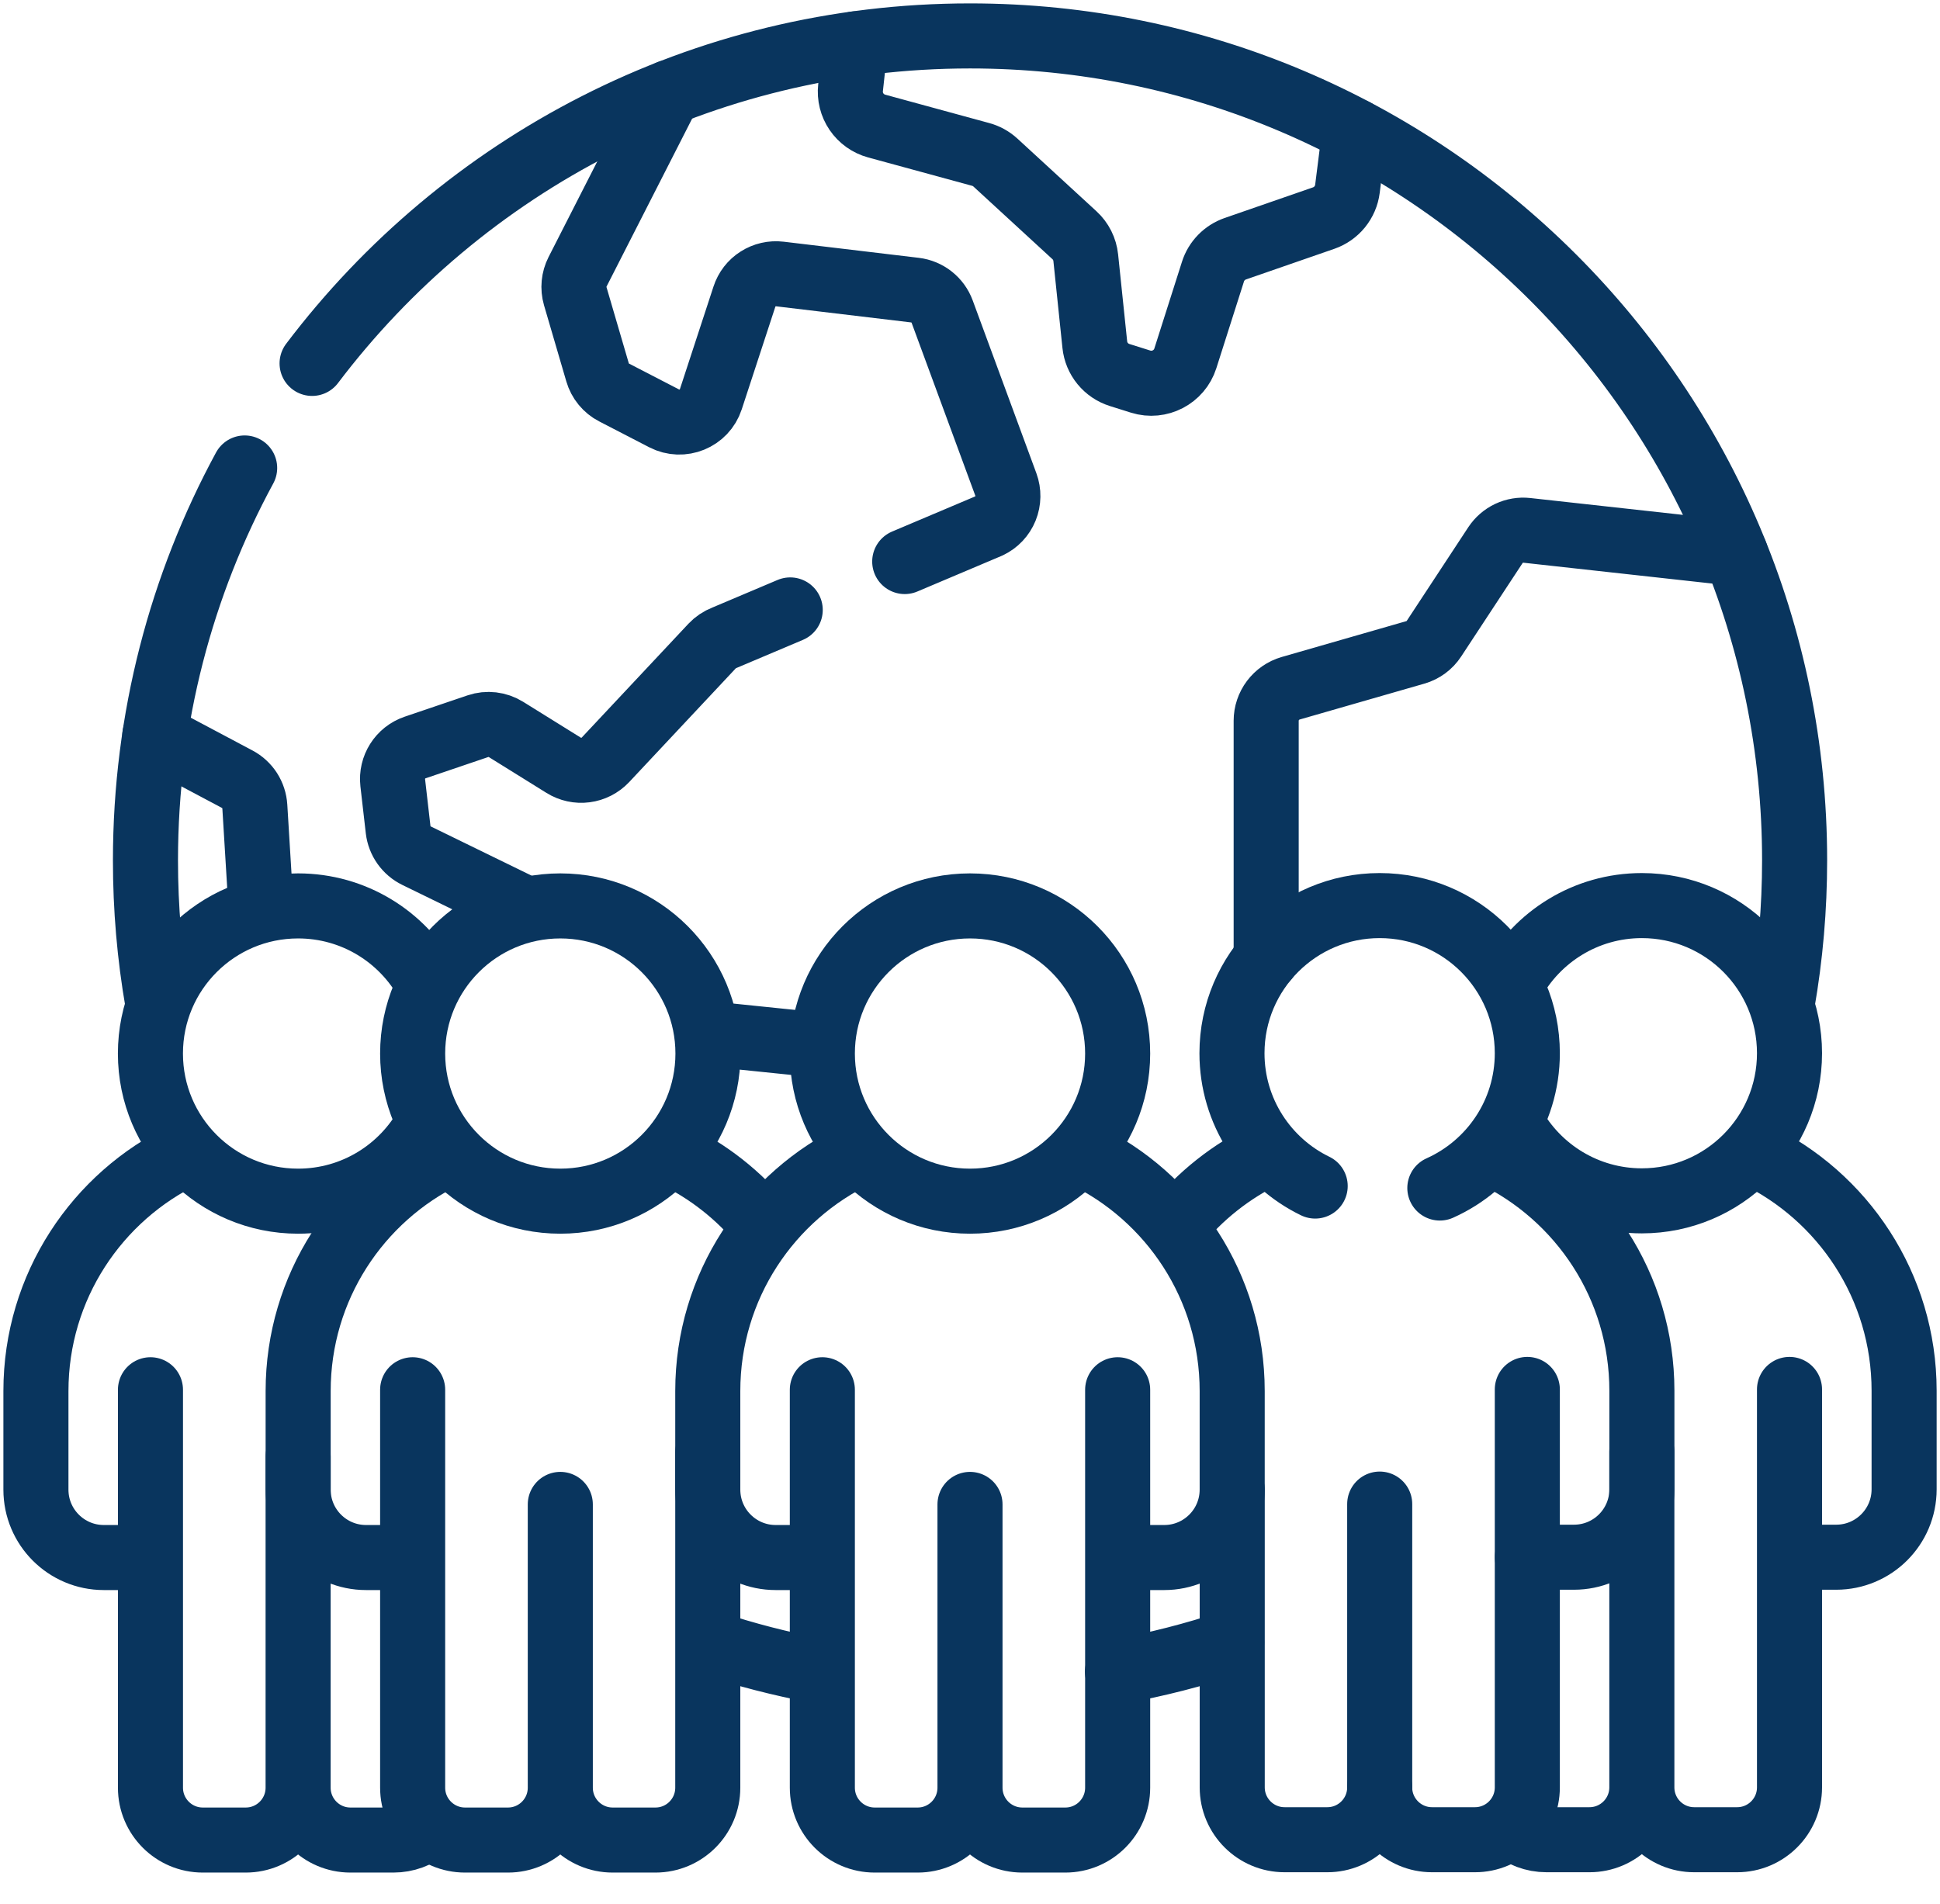
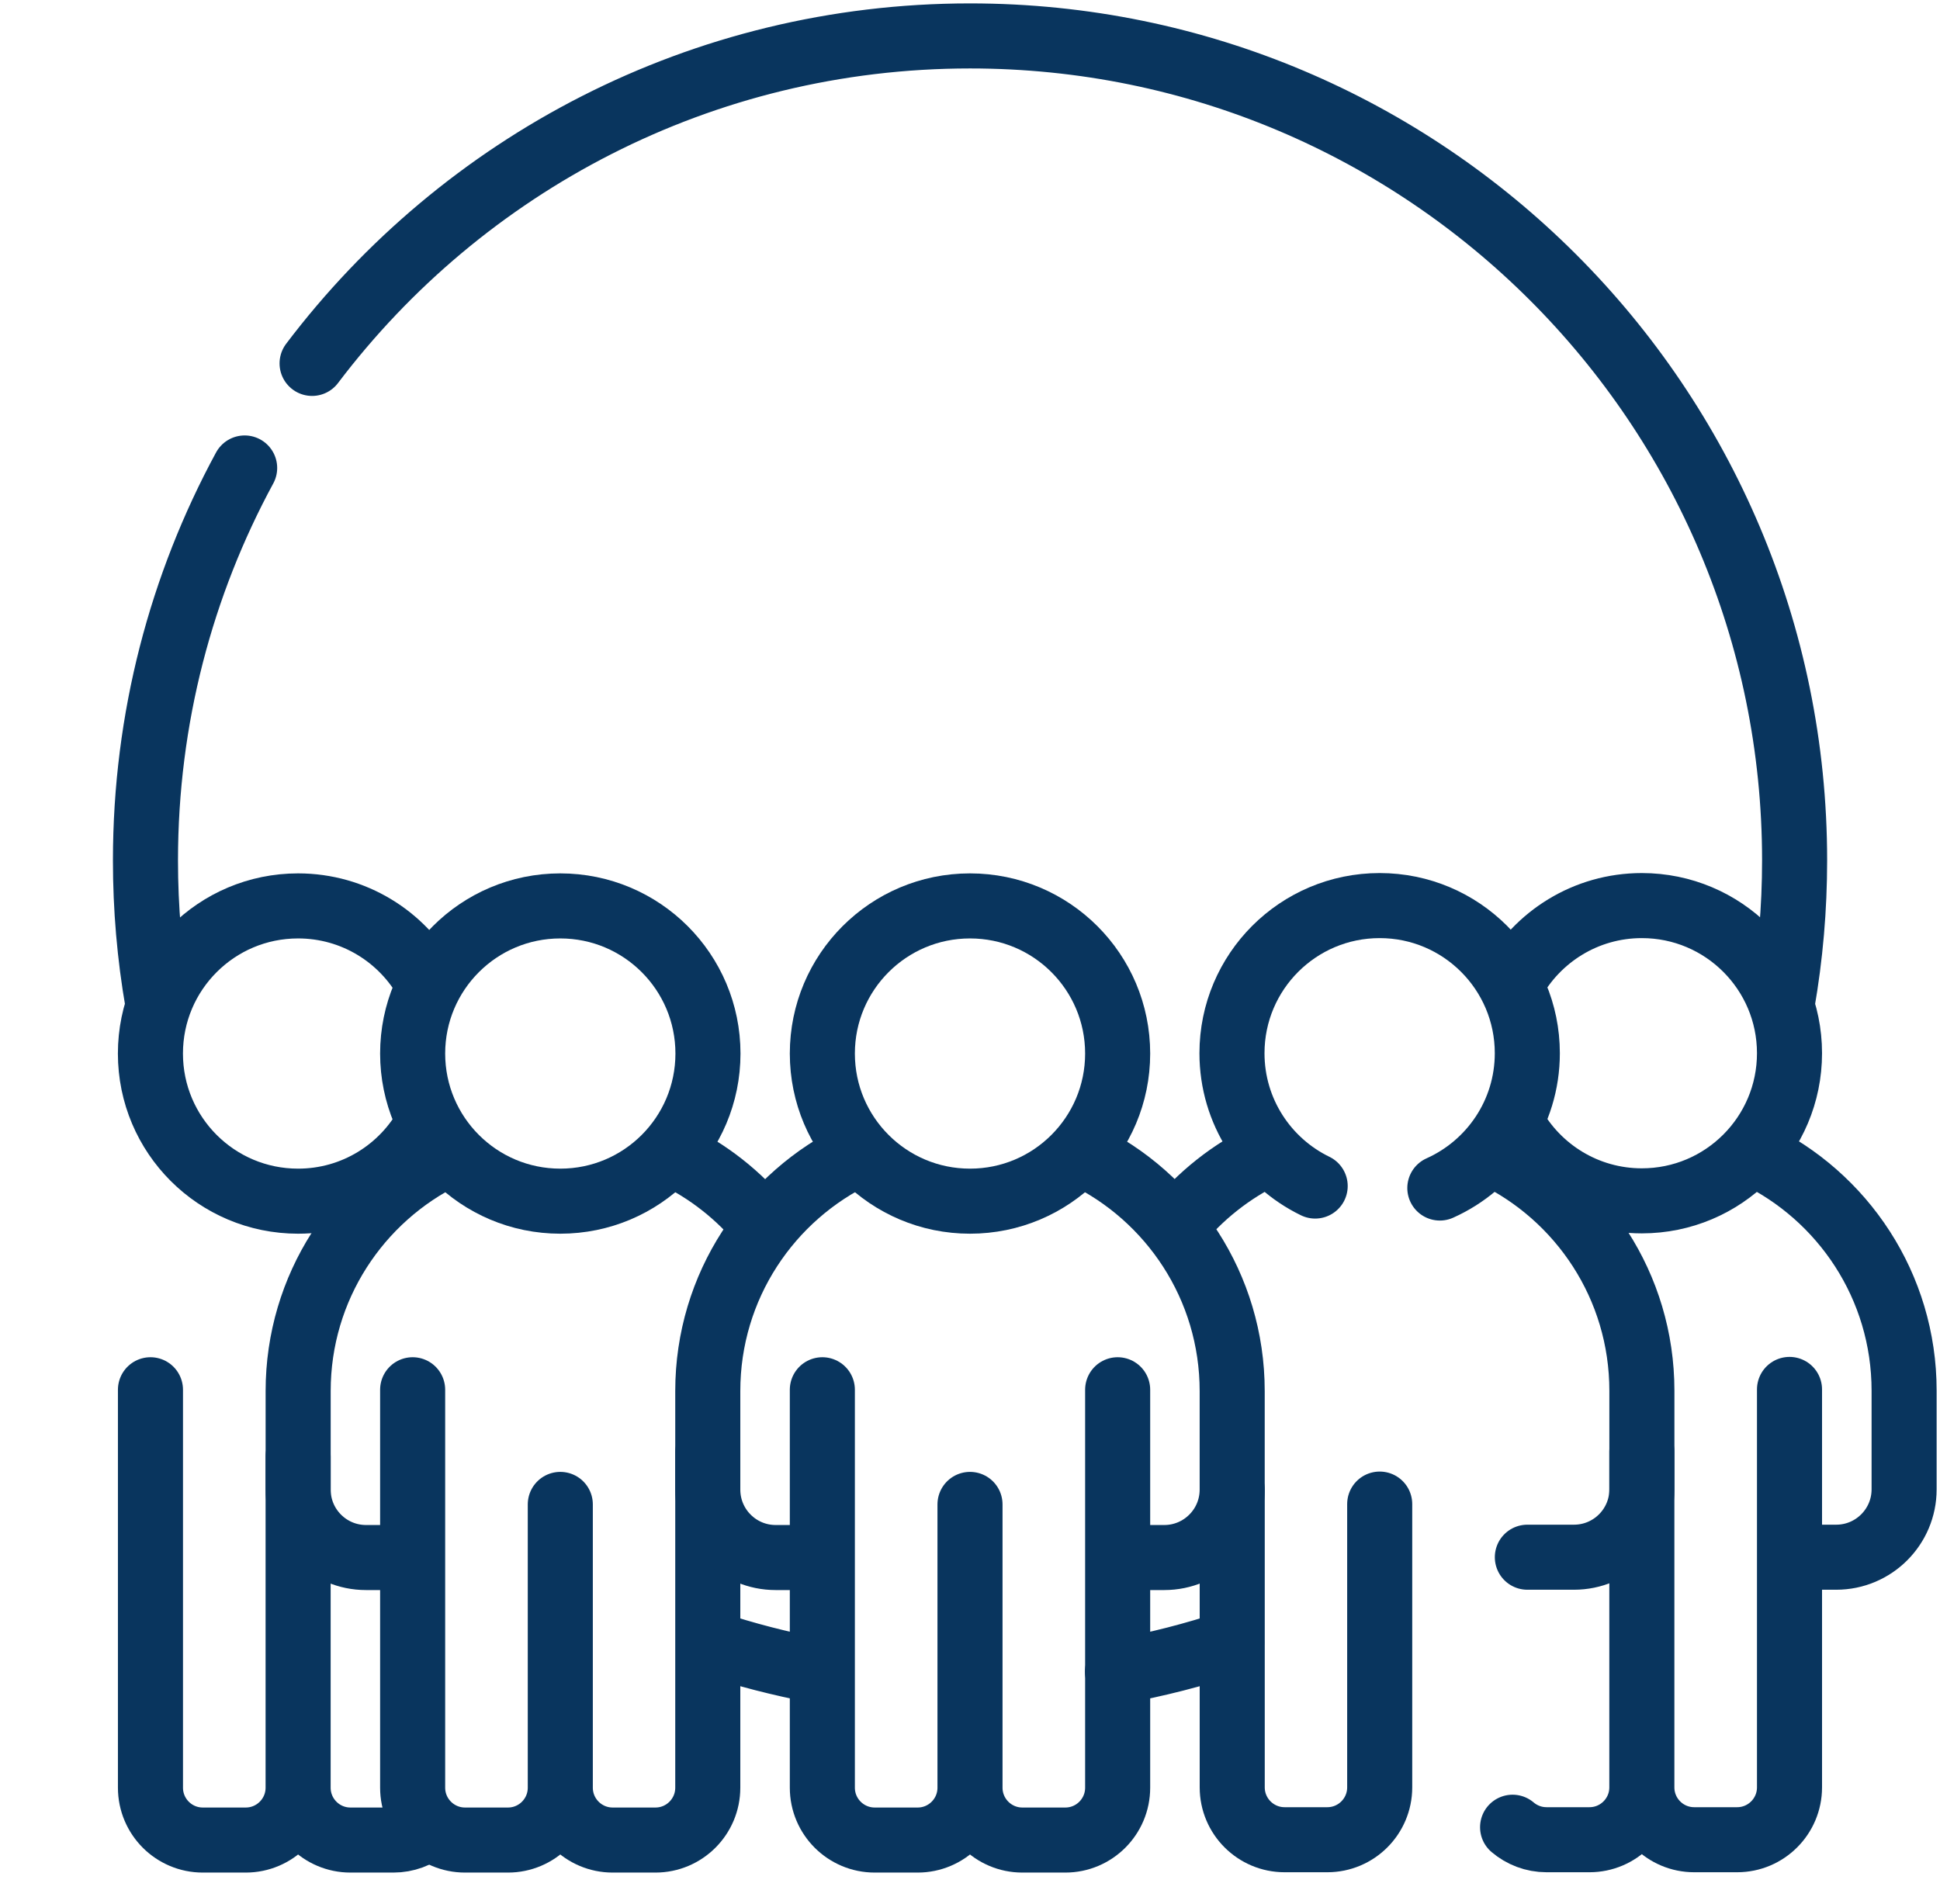
<svg xmlns="http://www.w3.org/2000/svg" width="54" height="53" viewBox="0 0 54 53" fill="none">
-   <path d="M23.808 1.222L23.675 2.444C23.649 2.679 23.708 2.915 23.841 3.11C23.974 3.305 24.173 3.447 24.401 3.509L27.296 4.299C27.449 4.34 27.59 4.418 27.707 4.525L29.906 6.547C30.085 6.711 30.197 6.934 30.222 7.175L30.474 9.595C30.494 9.788 30.57 9.971 30.693 10.121C30.816 10.271 30.98 10.382 31.165 10.44L31.75 10.624C32.272 10.787 32.828 10.498 32.994 9.977L33.763 7.562C33.809 7.415 33.89 7.281 33.998 7.17C34.105 7.06 34.237 6.976 34.383 6.925L36.846 6.071C37.021 6.01 37.175 5.902 37.292 5.758C37.408 5.614 37.483 5.441 37.506 5.257L37.709 3.649M14.615 25.296L11.595 23.822C11.456 23.754 11.336 23.652 11.246 23.525C11.157 23.399 11.1 23.252 11.082 23.098L10.932 21.792C10.883 21.36 11.141 20.952 11.552 20.811L13.302 20.217C13.563 20.128 13.851 20.162 14.086 20.308L15.689 21.305C15.871 21.418 16.086 21.465 16.297 21.437C16.509 21.41 16.705 21.309 16.852 21.154L19.822 17.985C19.917 17.884 20.034 17.805 20.164 17.755L21.996 16.98M22.571 29.071L19.925 28.799M25.183 15.633L27.53 14.64C27.738 14.541 27.901 14.368 27.987 14.155C28.073 13.941 28.077 13.703 27.998 13.488L26.225 8.675C26.166 8.515 26.064 8.375 25.93 8.269C25.797 8.164 25.637 8.097 25.468 8.077L21.707 7.628C21.495 7.603 21.281 7.652 21.101 7.767C20.921 7.881 20.787 8.055 20.721 8.258L19.786 11.114C19.61 11.654 18.989 11.908 18.484 11.646L17.094 10.927C16.983 10.87 16.885 10.79 16.806 10.694C16.727 10.598 16.668 10.486 16.633 10.366L16.012 8.245C15.947 8.019 15.97 7.776 16.076 7.567L18.618 2.579M4.309 20.474L6.604 21.693C6.744 21.767 6.862 21.876 6.948 22.009C7.033 22.142 7.083 22.295 7.093 22.453L7.267 25.301M48.306 15.406L42.499 14.765C42.33 14.746 42.159 14.775 42.005 14.847C41.851 14.92 41.72 15.034 41.626 15.176L39.914 17.781C39.793 17.966 39.609 18.101 39.397 18.162L35.925 19.161C35.729 19.218 35.557 19.337 35.434 19.5C35.311 19.663 35.244 19.862 35.244 20.066V26.691" stroke="#09355E" stroke-width="1.811" stroke-miterlimit="10" stroke-linecap="round" stroke-linejoin="round" />
  <path d="M49.609 27.933C49.839 26.618 49.953 25.287 49.953 23.952C49.953 11.276 39.677 1 27.001 1C19.521 1 12.877 4.579 8.687 10.117M31.105 46.538C32.183 46.344 33.245 46.072 34.284 45.725M19.801 45.752C20.756 46.068 21.73 46.319 22.718 46.505M6.81 13.028C5.049 16.276 4.049 19.997 4.049 23.952C4.048 25.282 4.162 26.609 4.39 27.919M48.834 32.123C51.298 33.296 53.001 35.808 53.001 38.717V41.462C53.001 42.506 52.154 43.352 51.111 43.352H49.855" stroke="#09355E" stroke-width="1.811" stroke-miterlimit="10" stroke-linecap="round" stroke-linejoin="round" />
  <path d="M42.087 27.362C42.783 26.081 44.141 25.211 45.701 25.211C47.971 25.211 49.811 27.051 49.811 29.321C49.811 31.591 47.971 33.431 45.701 33.431C44.151 33.431 42.802 32.573 42.101 31.306" stroke="#09355E" stroke-width="1.811" stroke-miterlimit="10" stroke-linecap="round" stroke-linejoin="round" />
  <path d="M40.078 33.074C41.512 32.432 42.513 30.994 42.513 29.321C42.513 27.051 40.672 25.211 38.403 25.211C36.133 25.211 34.292 27.051 34.292 29.321C34.292 30.948 35.237 32.353 36.608 33.019M45.701 40.414V49.759M45.701 49.759C45.701 50.564 45.048 51.217 44.243 51.217H43.048C42.688 51.217 42.358 51.086 42.103 50.869M45.701 49.759C45.701 50.564 46.353 51.217 47.158 51.217H48.353C49.158 51.217 49.811 50.564 49.811 49.759V38.681M32.709 34.15C33.4 33.29 34.275 32.598 35.27 32.123" stroke="#09355E" stroke-width="1.811" stroke-miterlimit="10" stroke-linecap="round" stroke-linejoin="round" />
  <path d="M41.536 32.123C44 33.296 45.702 35.808 45.702 38.717V41.462C45.702 42.506 44.856 43.352 43.812 43.352H42.514M38.404 41.873V49.759C38.404 50.564 37.751 51.217 36.946 51.217H35.757C34.952 51.217 34.299 50.564 34.299 49.759V41.47" stroke="#09355E" stroke-width="1.811" stroke-miterlimit="10" stroke-linecap="round" stroke-linejoin="round" />
-   <path d="M42.513 38.681V49.759C42.513 50.564 41.861 51.217 41.056 51.217H39.861C39.056 51.217 38.403 50.564 38.403 49.759M5.159 32.135C2.7 33.309 1 35.819 1 38.726V41.471C1 42.514 1.846 43.361 2.89 43.361H4.048" stroke="#09355E" stroke-width="1.811" stroke-miterlimit="10" stroke-linecap="round" stroke-linejoin="round" />
  <path d="M11.911 31.289C11.215 32.57 9.858 33.44 8.297 33.44C6.027 33.44 4.187 31.6 4.187 29.33C4.187 27.06 6.027 25.22 8.297 25.22C9.849 25.22 11.2 26.079 11.899 27.349M8.298 40.548V49.768C8.298 50.573 8.95 51.226 9.755 51.226H10.95C11.302 51.226 11.624 51.102 11.875 50.895M4.188 38.69V49.768C4.188 50.573 4.84 51.226 5.645 51.226H6.84C7.645 51.226 8.298 50.573 8.298 49.768M21.248 34.109C20.566 33.274 19.708 32.6 18.735 32.135" stroke="#09355E" stroke-width="1.811" stroke-miterlimit="10" stroke-linecap="round" stroke-linejoin="round" />
  <path d="M12.409 32.159C9.976 33.343 8.299 35.839 8.299 38.726V41.471C8.299 42.515 9.145 43.361 10.189 43.361H11.357" stroke="#09355E" stroke-width="1.811" stroke-miterlimit="10" stroke-linecap="round" stroke-linejoin="round" />
  <path d="M15.596 33.44C17.866 33.44 19.706 31.6 19.706 29.33C19.706 27.06 17.866 25.22 15.596 25.22C13.326 25.22 11.486 27.06 11.486 29.33C11.486 31.6 13.326 33.44 15.596 33.44Z" stroke="#09355E" stroke-width="1.811" stroke-miterlimit="10" stroke-linecap="round" stroke-linejoin="round" />
  <path d="M15.596 41.882V49.768M15.596 49.768C15.596 50.573 16.249 51.226 17.054 51.226H18.244C19.049 51.226 19.701 50.573 19.701 49.768V40.431M15.596 49.768C15.596 50.573 14.944 51.226 14.139 51.226H12.944C12.139 51.226 11.486 50.573 11.486 49.768V38.69" stroke="#09355E" stroke-width="1.811" stroke-miterlimit="10" stroke-linecap="round" stroke-linejoin="round" />
  <path d="M22.732 43.361H21.591C20.547 43.361 19.701 42.514 19.701 41.47V38.726C19.701 35.809 21.412 33.292 23.885 32.123M30.138 32.135C32.598 33.309 34.298 35.819 34.298 38.726V41.47C34.298 42.514 33.451 43.361 32.407 43.361H31.258" stroke="#09355E" stroke-width="1.811" stroke-miterlimit="10" stroke-linecap="round" stroke-linejoin="round" />
  <path d="M27 33.44C29.27 33.44 31.11 31.6 31.11 29.33C31.11 27.06 29.27 25.22 27 25.22C24.73 25.22 22.89 27.06 22.89 29.33C22.89 31.6 24.73 33.44 27 33.44Z" stroke="#09355E" stroke-width="1.811" stroke-miterlimit="10" stroke-linecap="round" stroke-linejoin="round" />
  <path d="M27 41.882V49.768M27 49.768C27 50.573 26.348 51.226 25.543 51.226H24.348C23.543 51.226 22.89 50.573 22.89 49.768V38.69M27 49.768C27 50.573 27.653 51.226 28.458 51.226H29.653C30.458 51.226 31.11 50.573 31.11 49.768V38.69" stroke="#09355E" stroke-width="1.811" stroke-miterlimit="10" stroke-linecap="round" stroke-linejoin="round" />
</svg>